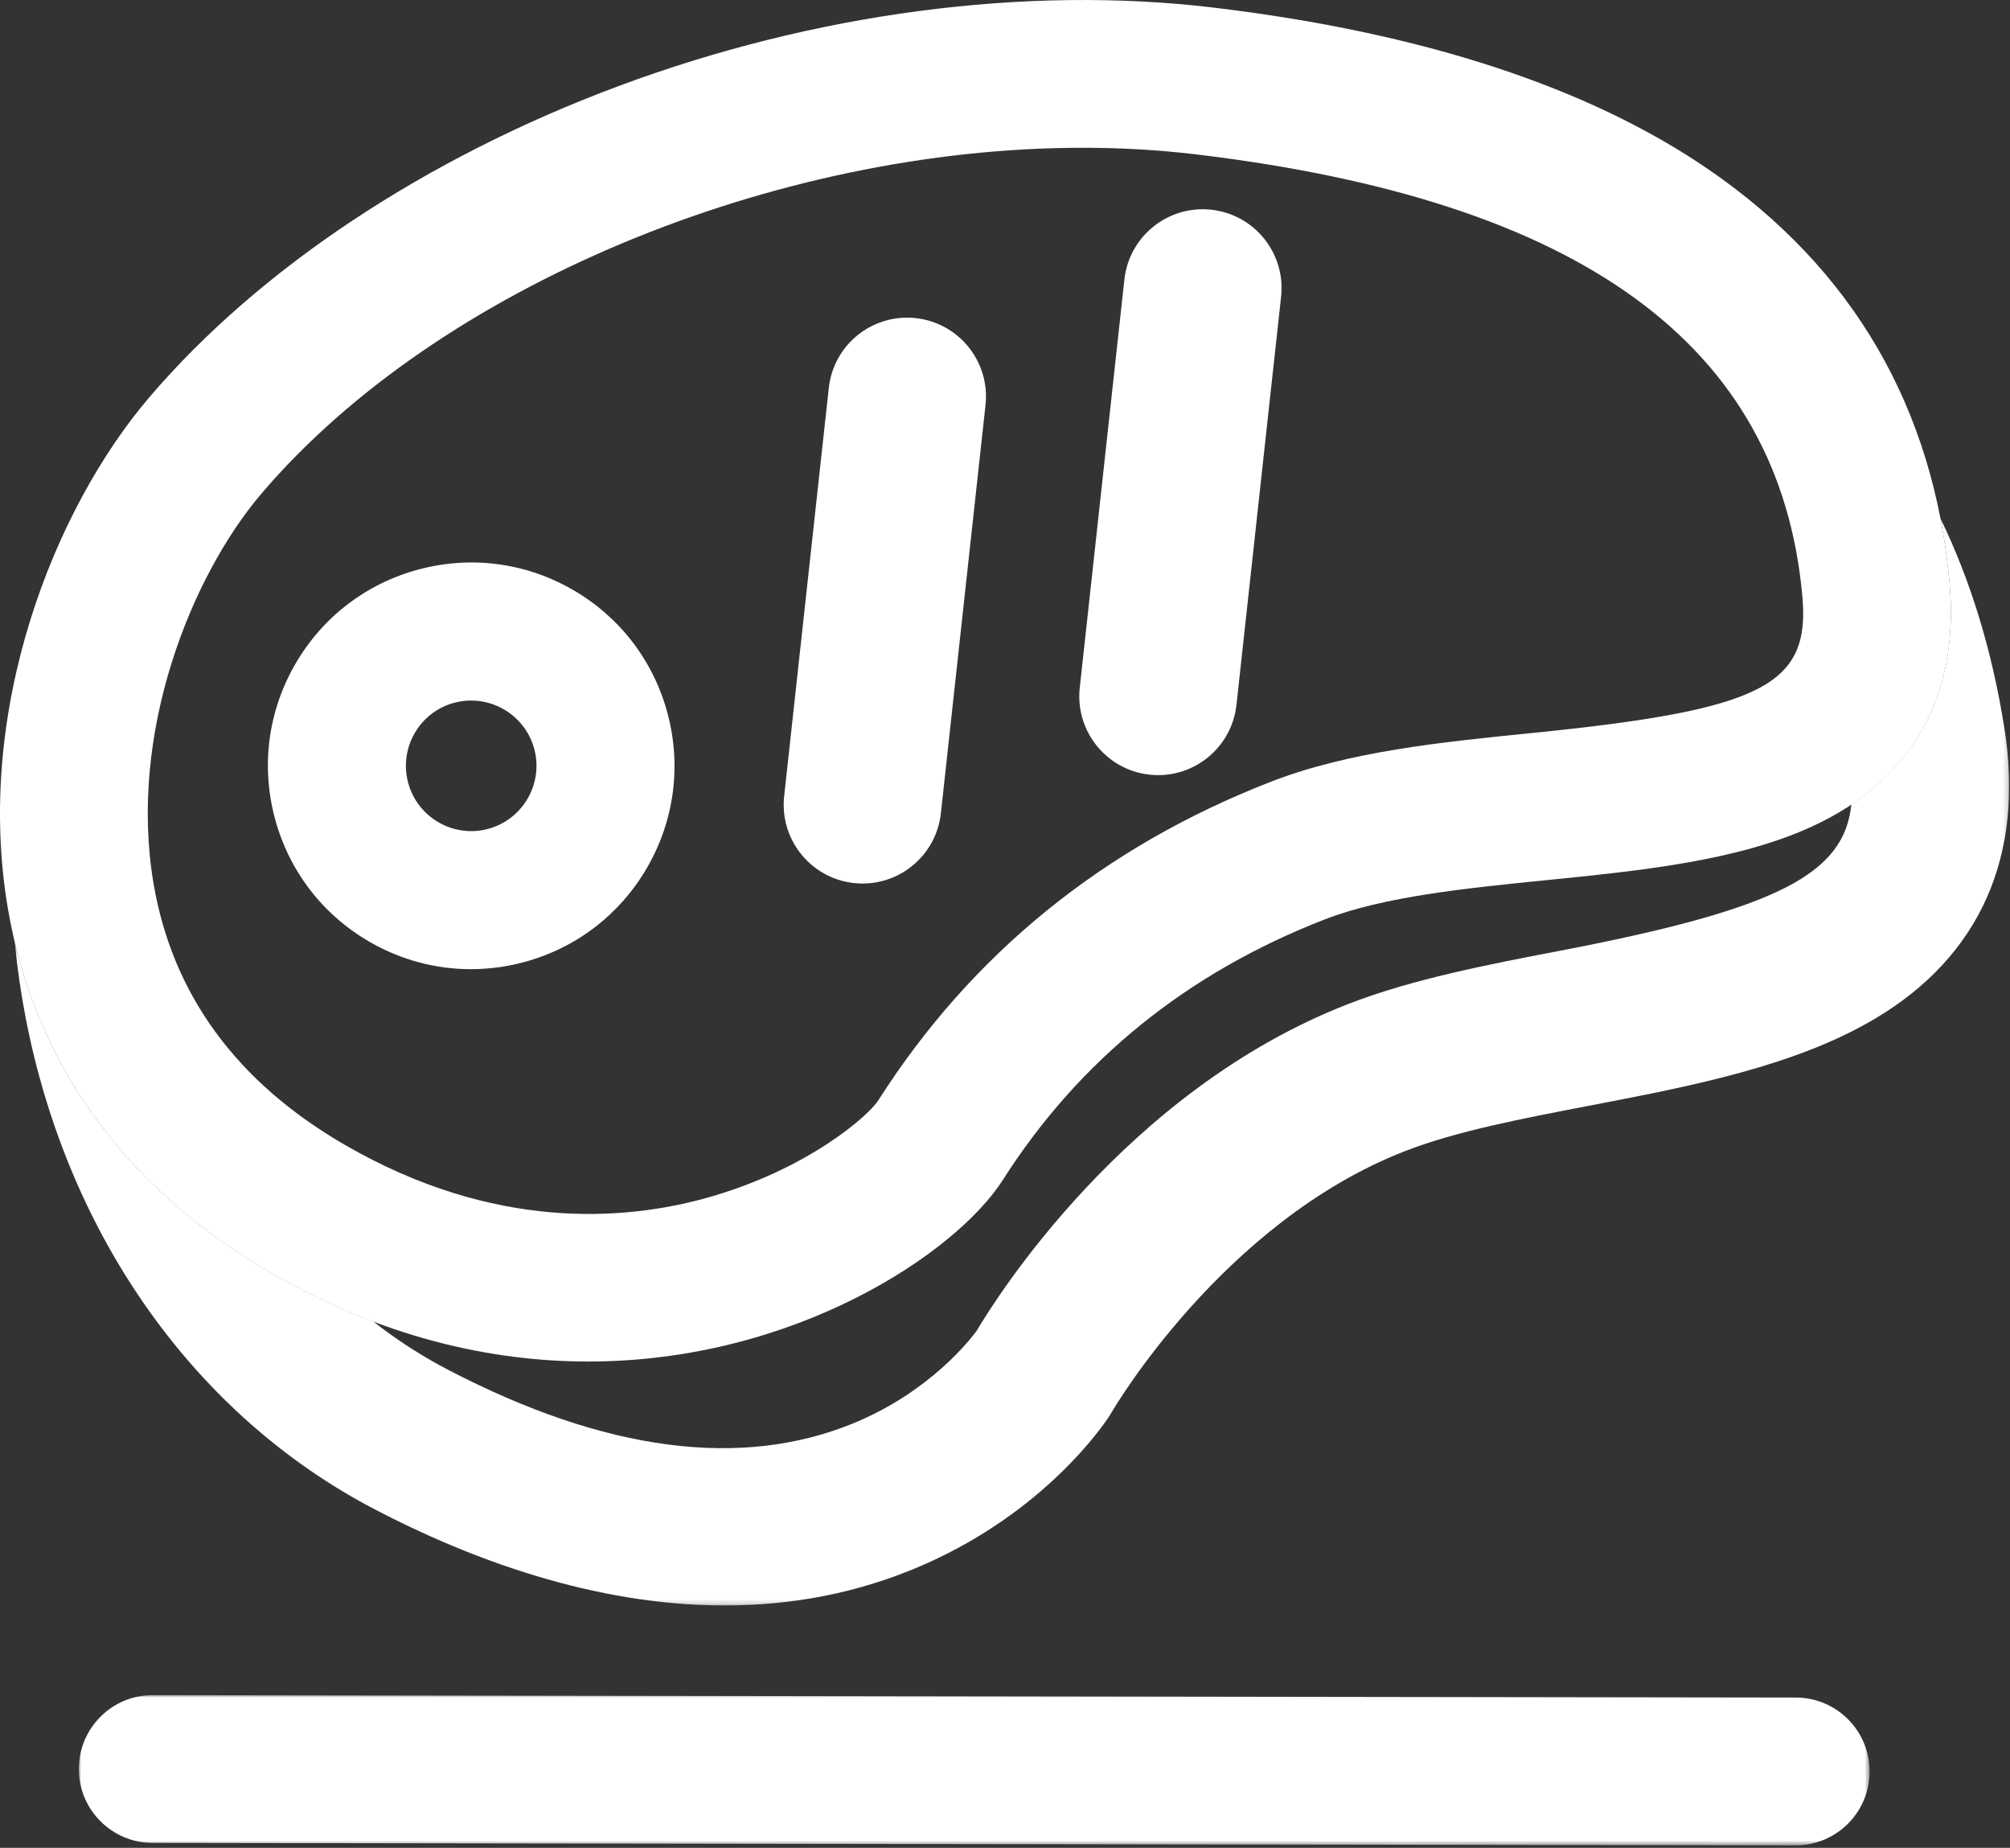
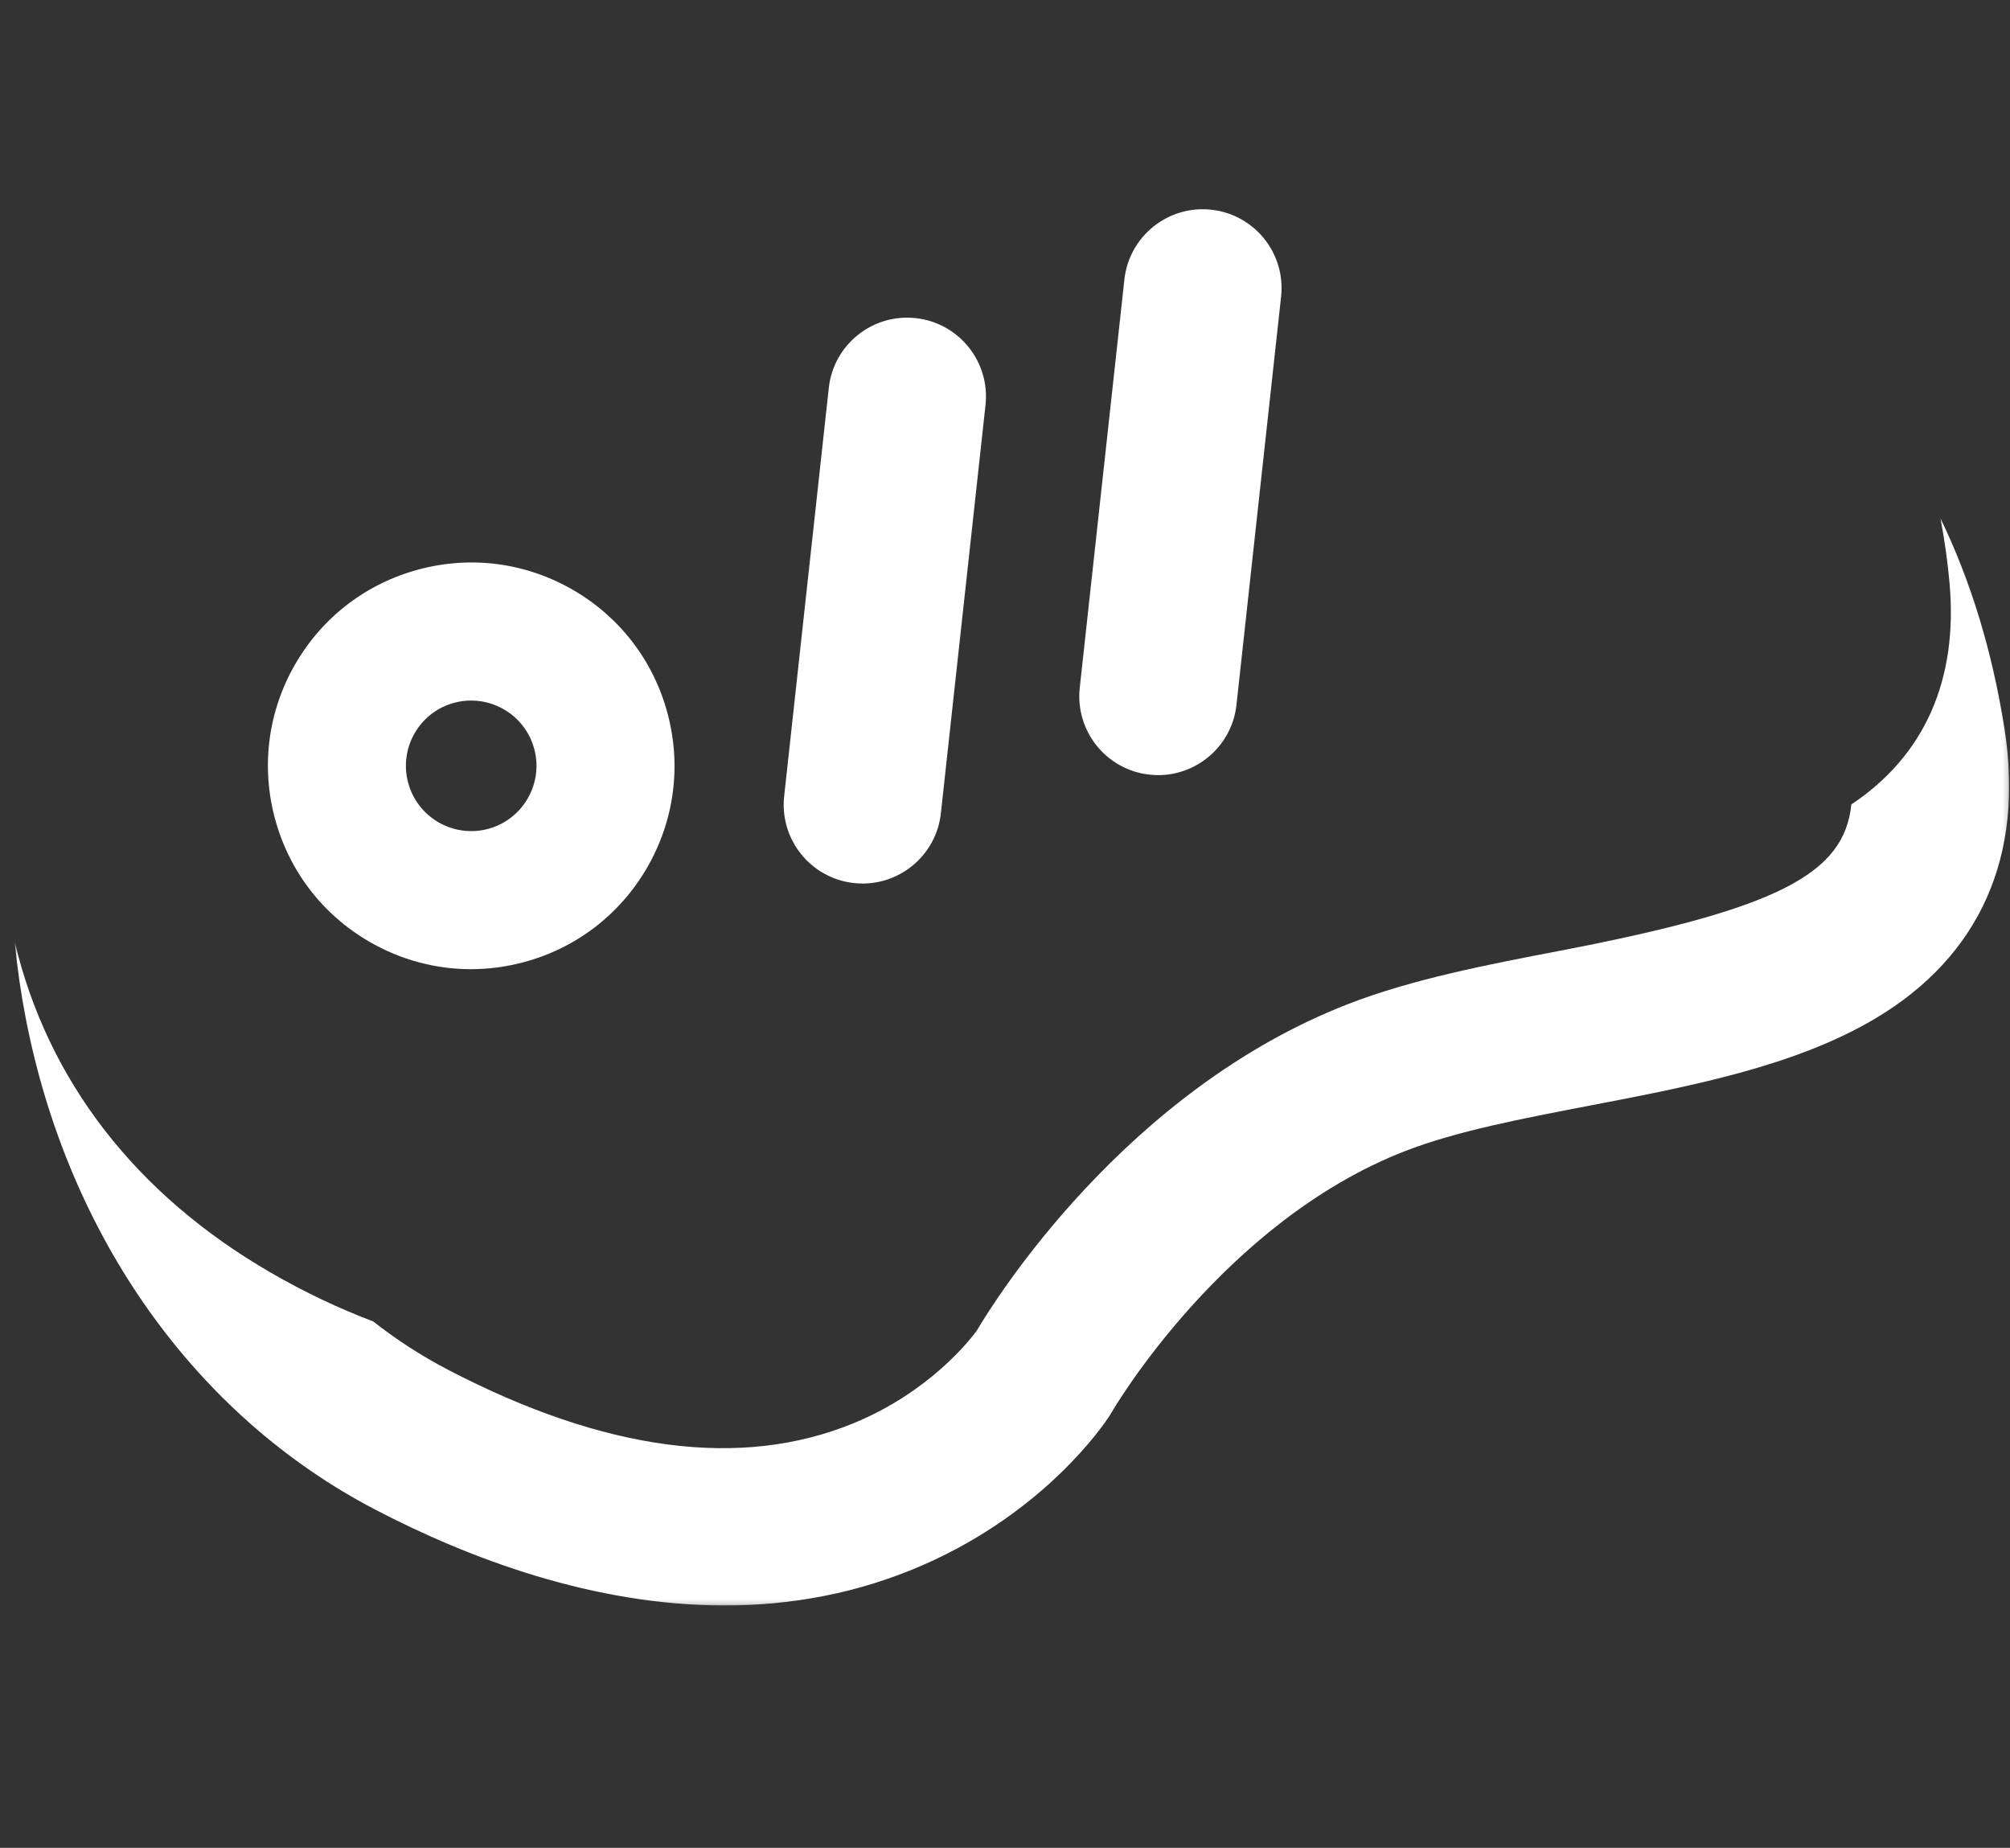
<svg xmlns="http://www.w3.org/2000/svg" fill="none" height="375" viewBox="0 0 408 375" width="408">
  <rect x="0" y="0" width="408" height="375" fill="#333333" stroke="none" />
  <mask id="a" height="31" maskUnits="userSpaceOnUse" width="364" x="16" y="344">
-     <path d="m16 344h363.5v30.5h-363.5z" fill="#000" />
-   </mask>
+     </mask>
  <mask id="b" height="221" maskUnits="userSpaceOnUse" width="406" x="2" y="105">
    <path d="m2.984 105.183h404.844v220.63h-404.844z" fill="#000" />
  </mask>
  <g mask="url(#a)">
    <path clip-rule="evenodd" d="m364.5 374.5h-.022l-333.5-.5c-8.285-.013-14.991-6.738-14.978-15.022.013-8.277 6.727-14.978 15-14.978h.022l333.5.5c8.285.013 14.991 6.738 14.978 15.022-.013 8.277-6.727 14.978-15 14.978z" fill="#fff" fill-rule="evenodd" />
  </g>
  <g mask="url(#b)">
    <path clip-rule="evenodd" d="m406.873 147.854c-2.479-15.708-6.823-29.949-12.995-42.671.834 4.324 1.45 8.688 1.843 13.074 1.785 19.731-5.08 35.113-19.922 44.992-1.457 14.03-14.615 21.153-59.049 29.678-14.761 2.832-30.023 5.76-43.065 10.82-45.314 17.579-71.752 60.094-75.419 66.297-1.247 1.712-9.463 12.387-24.99 18.776-22.8 9.382-50.488 5.742-82.292-10.82-5.375-2.797-10.477-6.09-15.241-9.835-6.846-2.585-13.791-5.853-20.793-9.903-27.413-15.859-45.261-38.97-51.966-67.124.503 5.234 1.257 10.441 2.26 15.602 8.634 44.334 34.497 80.651 70.959 99.64 19.03 9.911 44.247 19.433 70.893 19.433 13.346 0 27.054-2.391 40.515-8.319 24.555-10.816 36.328-28.205 37.59-30.153l.466-.764c.221-.385 22.512-38.612 59.592-52.996 10.341-4.012 23.543-6.545 37.52-9.227 20.452-3.924 41.602-7.982 57.863-17.647 21.244-12.629 30.315-32.981 26.231-58.853z" fill="#fff" fill-rule="evenodd" />
  </g>
  <g clip-rule="evenodd" fill="#fff" fill-rule="evenodd">
    <path d="m95.645 142.165c-1.157 0-2.309.152-3.426.452-1.683.446-3.261 1.221-4.642 2.281-1.381 1.06-2.539 2.383-3.405 3.893-.874 1.505-1.441 3.169-1.668 4.895s-.11 3.48.345 5.16c1.89 7.055 9.165 11.26 16.228 9.37 7.057-1.893 11.26-9.172 9.37-16.229-1.585-5.913-6.952-9.822-12.802-9.822zm-.064 54.52c-7.148 0-14.203-1.875-20.558-5.545-9.542-5.509-16.368-14.405-19.22-25.047-2.85-10.645-1.388-21.76 4.121-31.302 5.51-9.543 14.405-16.368 25.048-19.22 10.644-2.853 21.758-1.387 31.301 4.121 9.542 5.51 16.367 14.405 19.22 25.047 2.851 10.644 1.387 21.76-4.12 31.302-5.51 9.542-14.406 16.367-25.048 19.22-3.503.942-7.115 1.421-10.744 1.423m79.519-17.381c-.582 0-1.168-.03-1.76-.096-8.784-.96-15.127-8.86-14.166-17.644l9.06-82.838c.961-8.783 8.851-15.12 17.643-14.166 8.784.961 15.127 8.86 14.166 17.644l-9.058 82.838c-.897 8.193-7.829 14.262-15.886 14.262m60.001-22c-.582 0-1.168-.03-1.76-.096-8.784-.96-15.127-8.86-14.166-17.644l9.06-82.838c.961-8.783 8.85-15.12 17.643-14.166 8.784.961 15.127 8.86 14.166 17.644l-9.058 82.838c-.897 8.193-7.829 14.262-15.886 14.262" />
-     <path d="m219.782 29.989c-62.356 0-130.806 28.065-166.695 70.16l-.001.002c-14.238 16.698-27.16 48.644-21.89 79.32 3.852 22.414 16.9 40.199 38.784 52.859 30.187 17.46 56.684 15.473 73.599 10.729 20.302-5.692 32.702-16.613 34.69-19.735 18.946-29.75 45.79-51.522 79.787-64.71 15.802-6.131 34.62-8.02 52.82-9.847 46.854-4.703 56.617-9.633 54.975-27.77-4.617-51.011-44.916-80.346-123.2-89.683-7.477-.891-15.13-1.325-22.87-1.325m-100.38 246.316c-19.907 0-41.888-4.961-64.442-18.007-29.534-17.086-47.975-42.586-53.33-73.746-6.943-40.41 9.377-81.284 28.628-103.865 22.335-26.196 56.178-48.648 95.297-63.221 39.77-14.816 82.615-20.476 120.65-15.941 42.429 5.06 76.329 16.152 100.762 32.969 29.139 20.056 45.545 48.249 48.763 83.799 2.08 23.002-7.584 40.1-27.952 49.45-15.23 6.993-34.891 8.966-53.904 10.875-16.206 1.626-32.964 3.308-44.967 7.965-27.912 10.828-49.893 28.61-65.332 52.855-9.42 14.792-42.18 36.867-84.173 36.867z" />
  </g>
</svg>